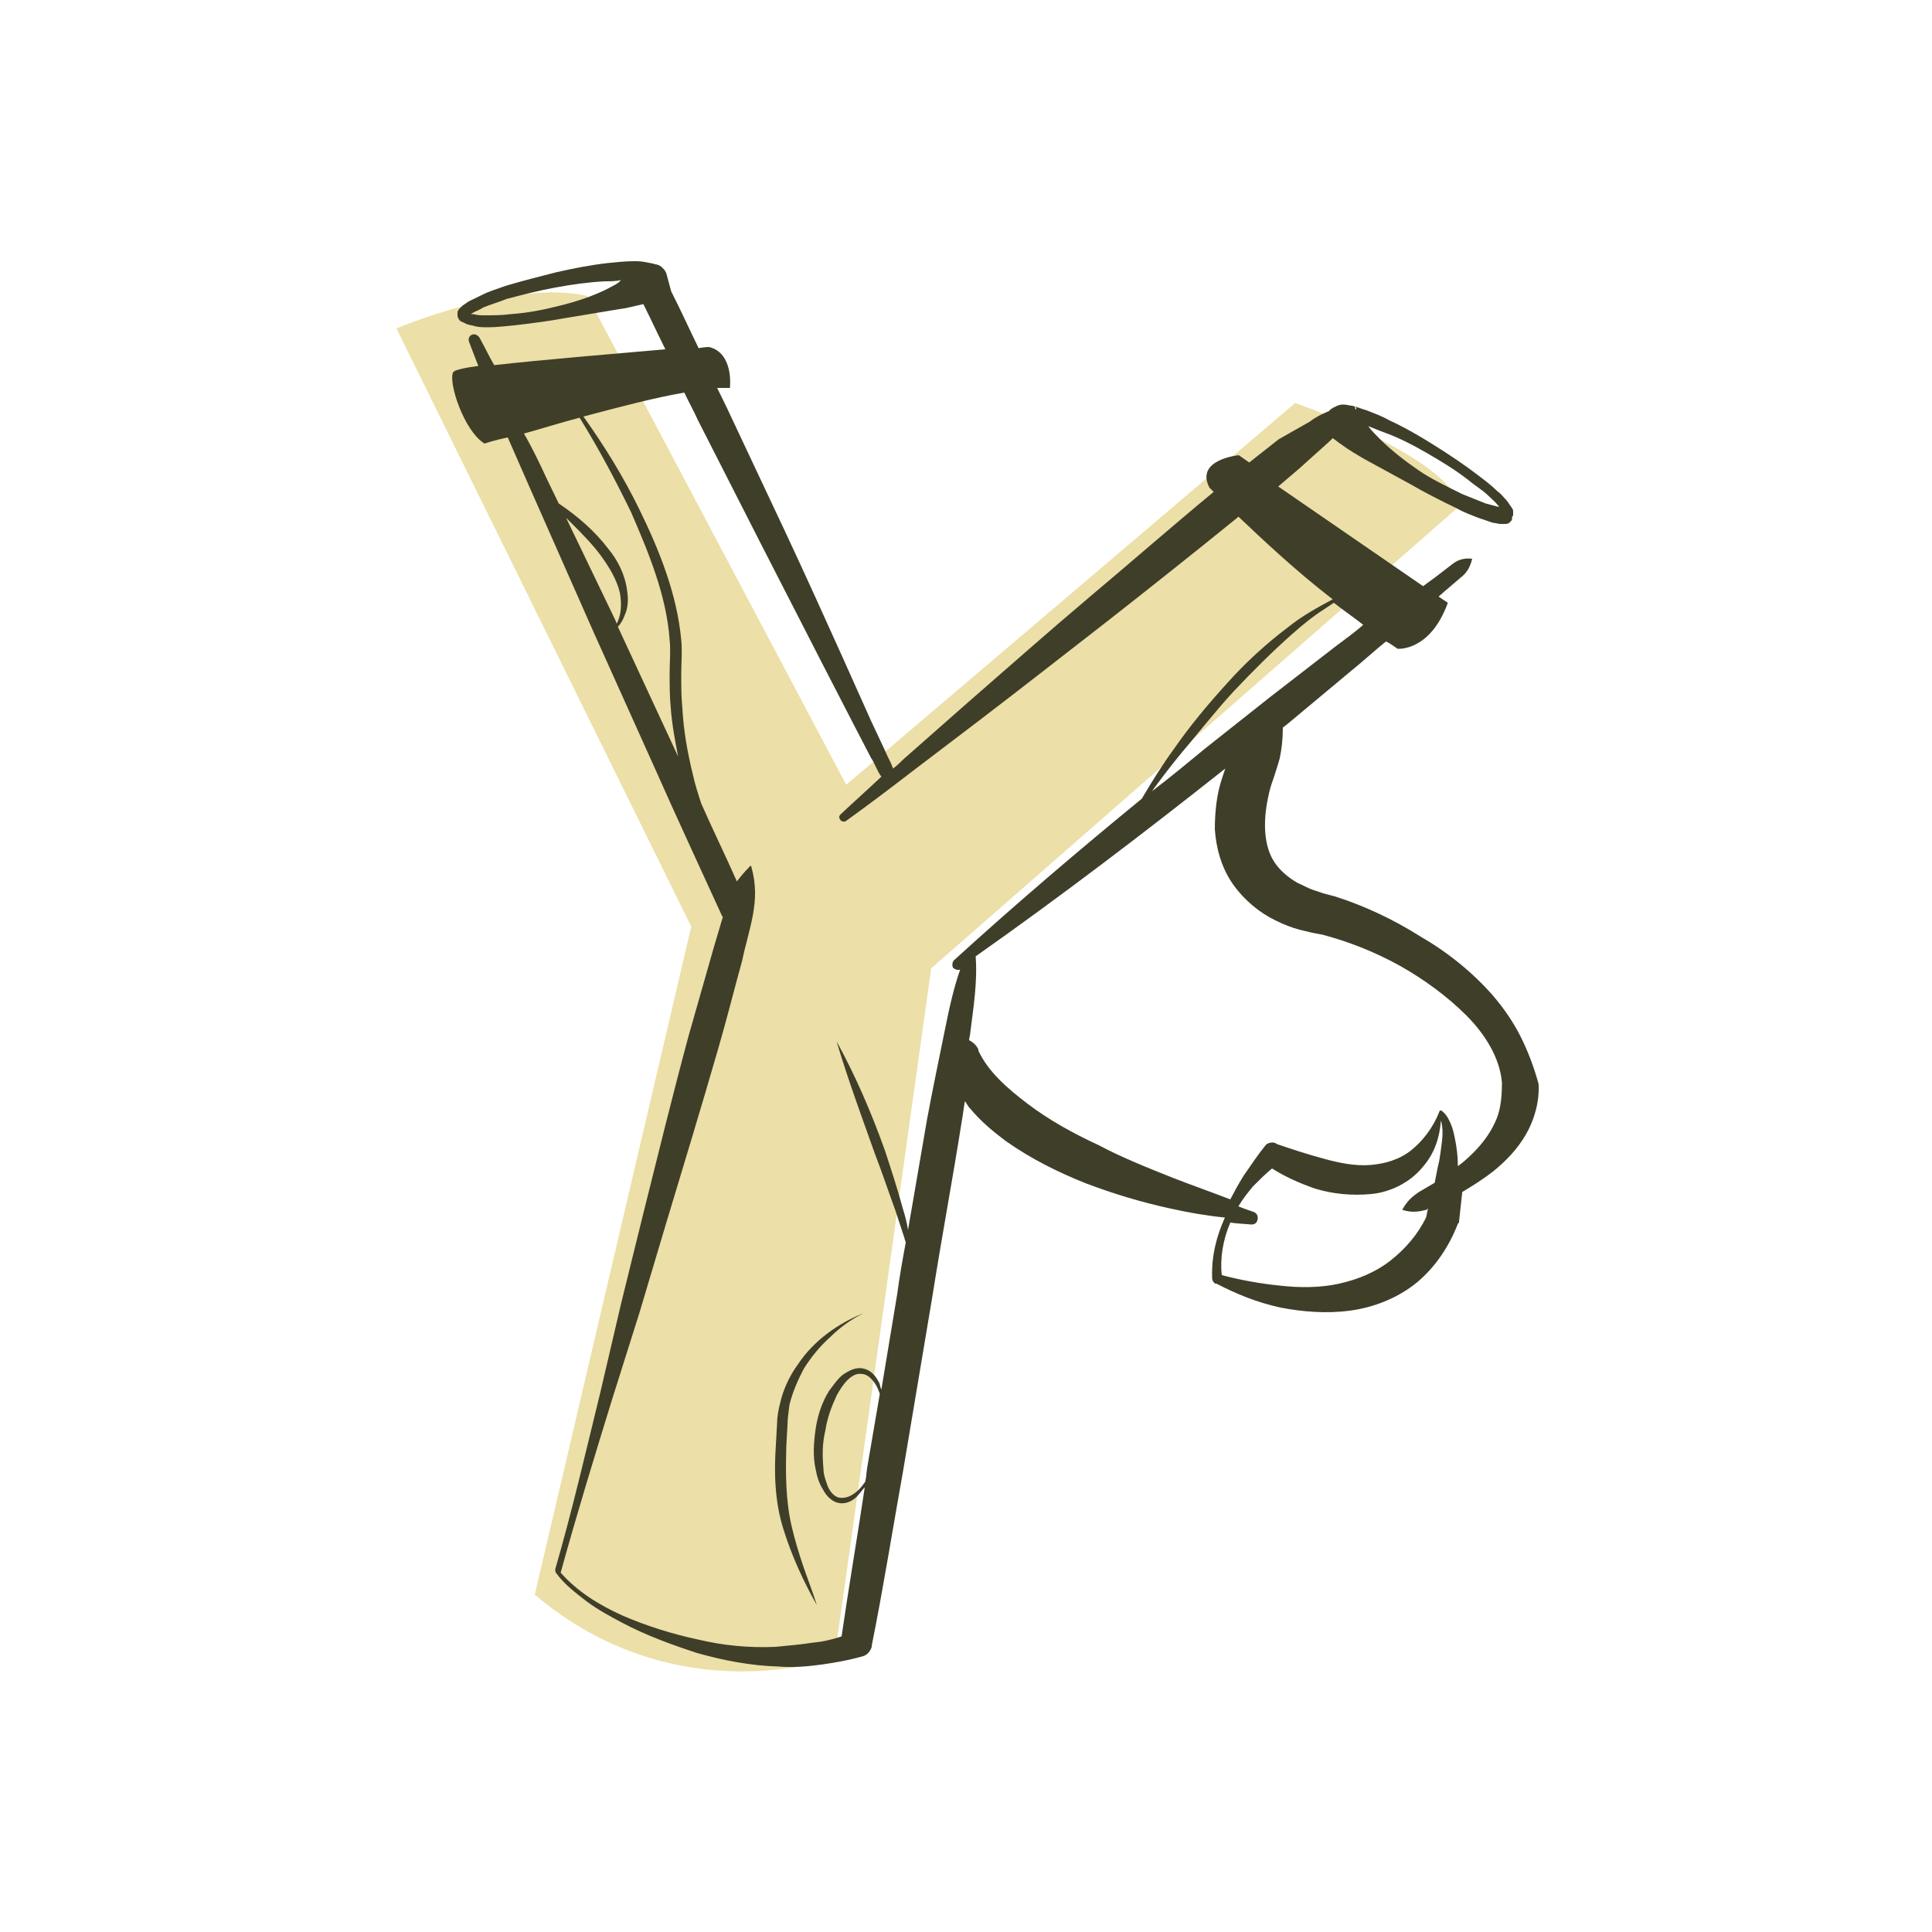
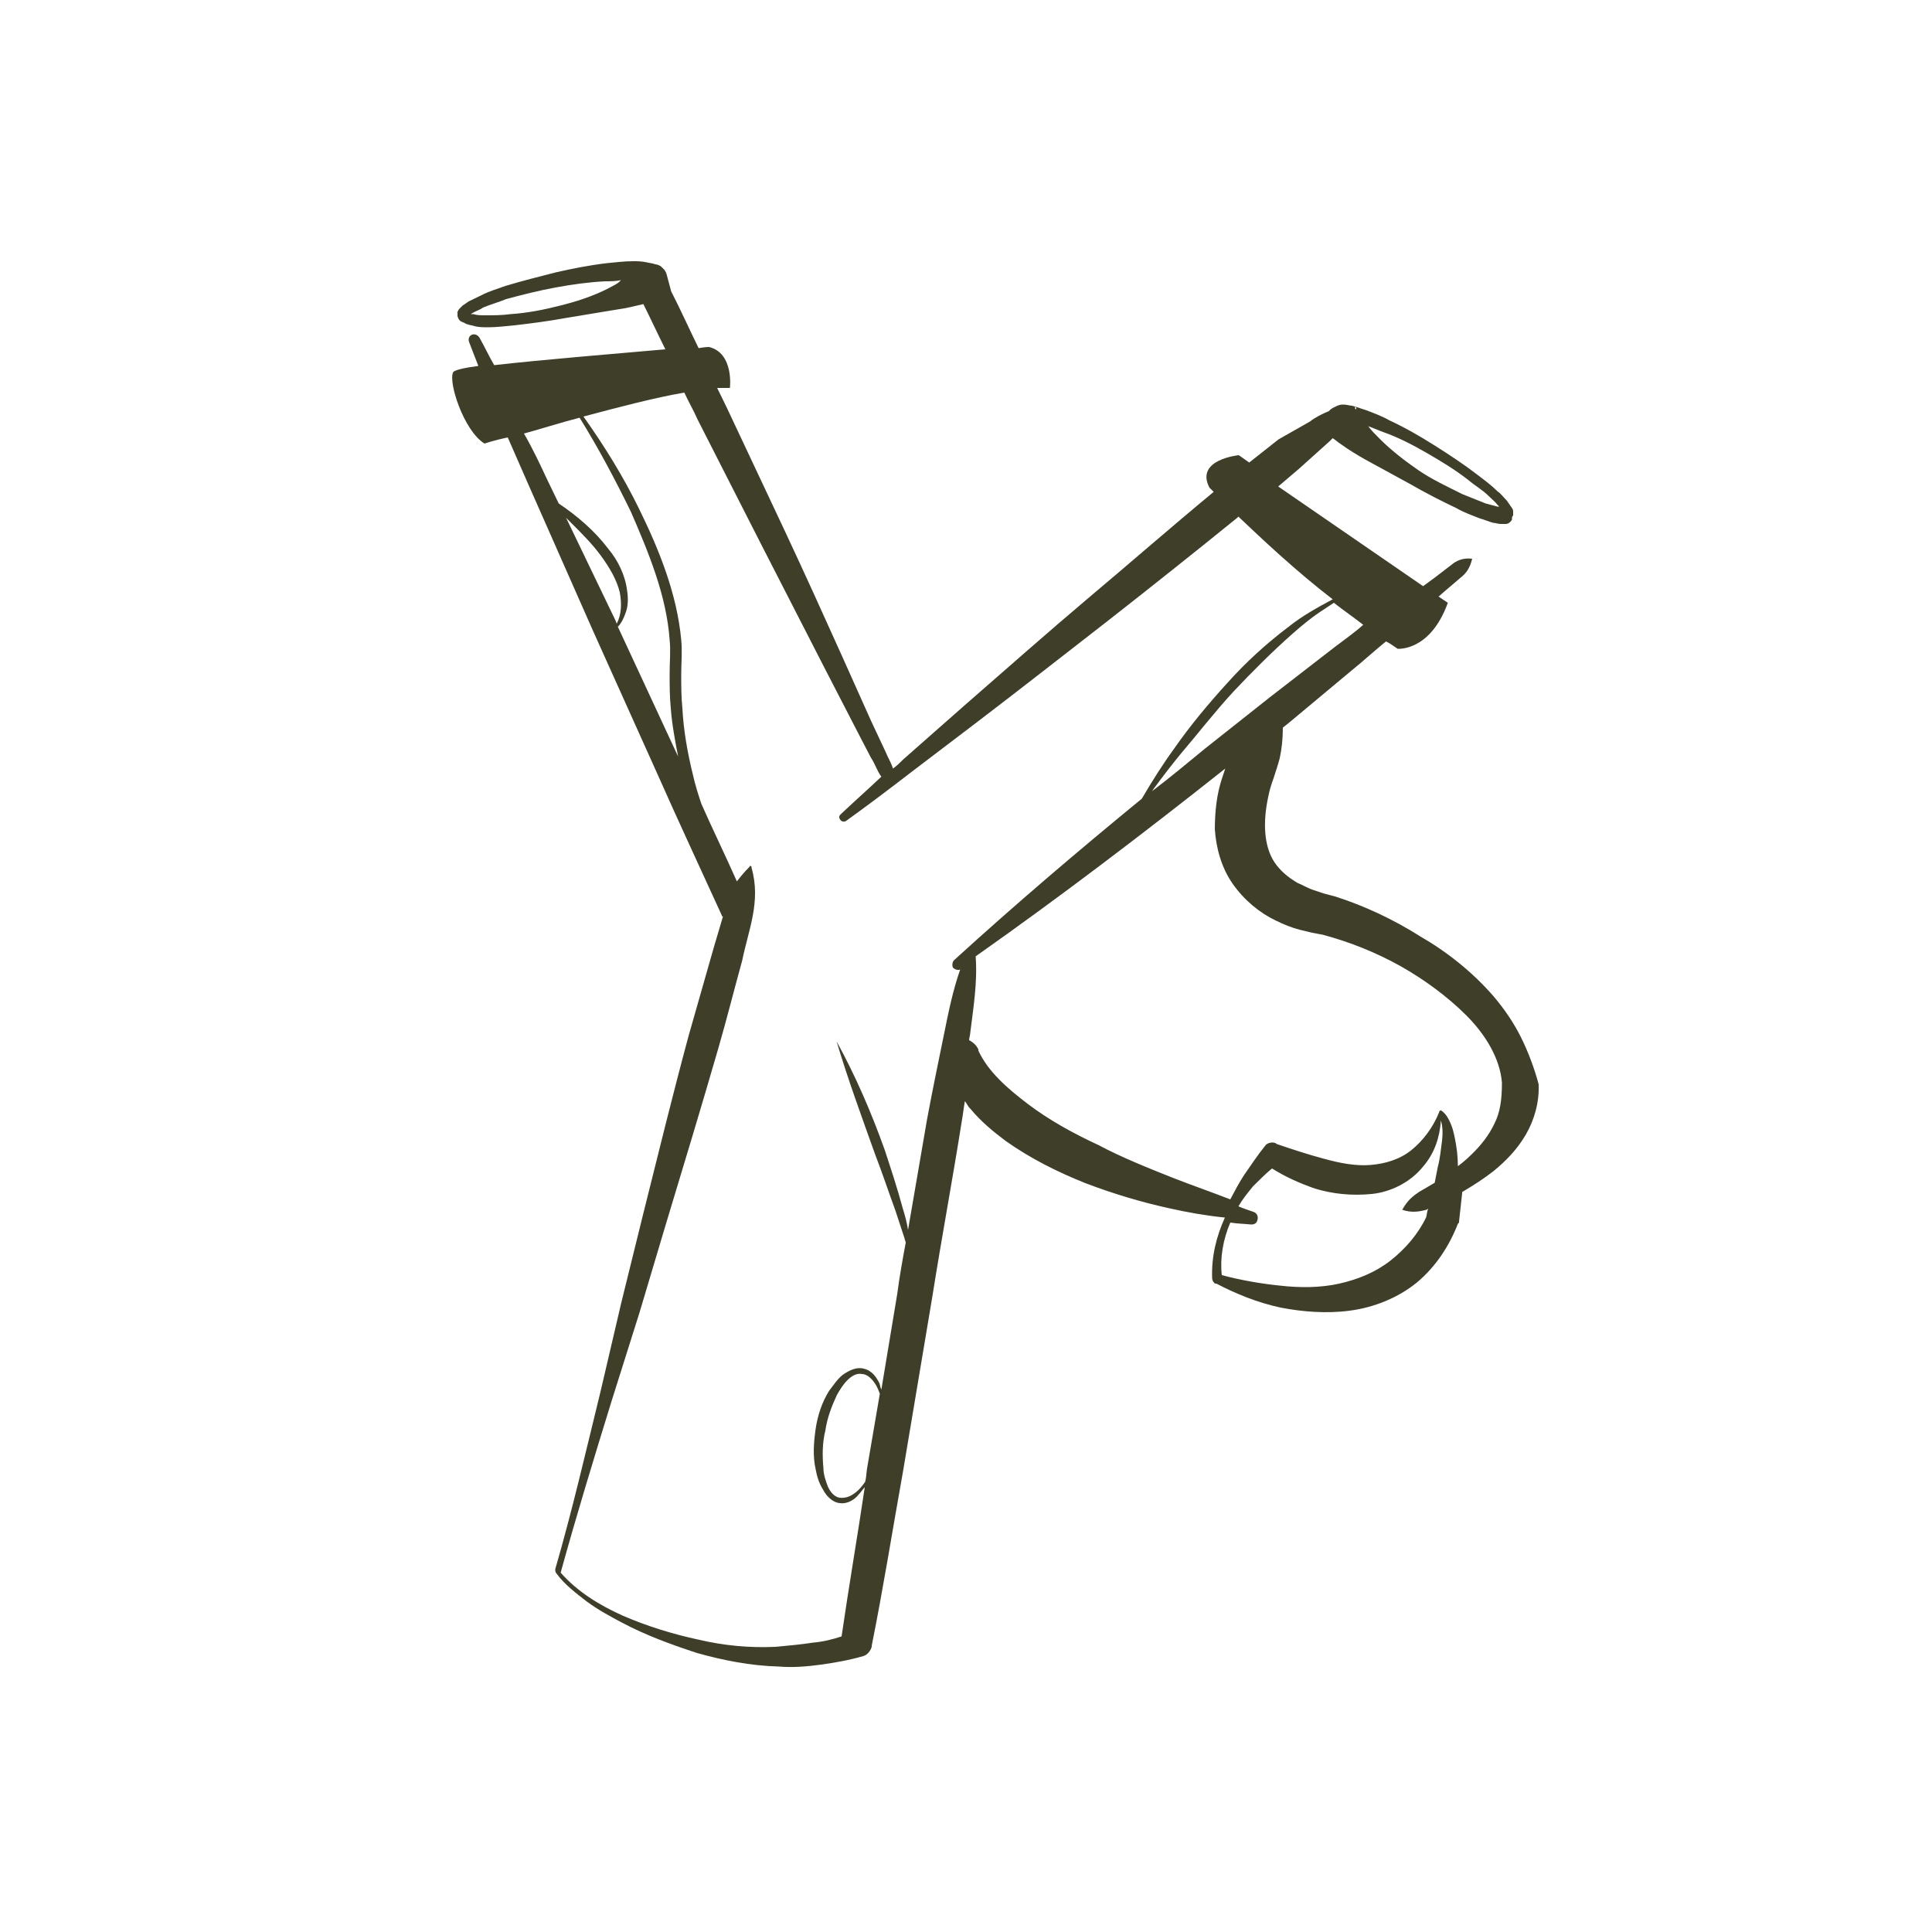
<svg xmlns="http://www.w3.org/2000/svg" version="1.1" id="Layer_1" x="0px" y="0px" viewBox="0 0 500 500" style="enable-background:new 0 0 500 500;" xml:space="preserve">
  <style type="text/css">
	.st0{fill:#ECDFA7;}
	.st1{fill:#3F3E29;}
</style>
  <g id="XMLID_1_">
-     <path id="XMLID_2_" class="st0" d="M241,250.6l-25,178.4c0,0-40.7,14.9-77.6-16.3l40.5-172.9L102.6,85c0,0,30.1-12.8,49.4-8.4   L219,203.1l116.2-98.8c0,0,39.1,13.6,42.6,26.6L241,250.6z" />
    <path id="XMLID_3_" class="st1" d="M393.6,268.4c-1.9-3.8-4.3-7.3-7.1-10.6c-5.4-6.2-11.9-11.4-19-15.5c-6.8-4.3-14.4-7.9-22-10.3   l-3-0.8c-0.8-0.3-1.6-0.5-2.4-0.8c-1.6-0.5-3-1.4-4.3-1.9c-2.7-1.6-4.6-3.3-6-5.4c-2.7-4.1-3-10.3-1.6-16.8   c0.3-1.6,0.8-3.3,1.4-4.9c0.5-1.6,1.1-3.3,1.6-5.2c0.5-2.4,0.8-4.9,0.8-7.9l1.4-1.1l16.3-13.6c3-2.4,6-5.2,9-7.6   c1.1,0.5,2.2,1.4,3,1.9c0,0,8.4,0.8,13-11.9l-2.4-1.6l1.6-1.4l4.1-3.5c1.4-1.1,2.4-2.4,3-4.9c-2.4-0.3-4.1,0.5-5.4,1.6l-4.3,3.3   l-3,2.2l-37.5-25.8c1.9-1.6,3.5-3,5.4-4.6l7.9-7.1c0.3-0.3,0.5-0.5,0.8-0.8c0.8,0.5,1.4,1.1,2.2,1.6c1.9,1.4,4.1,2.7,6,3.8   l11.9,6.5c3.8,2.2,7.9,4.3,11.9,6.2c1.9,1.1,4.1,1.9,6.2,2.7c1.1,0.3,2.2,0.8,3.3,1.1c0.5,0,1.4,0.3,1.9,0.3h1.4   c0.5,0,1.1-0.3,1.6-1.1v-0.3c0-0.3,0-0.5,0.3-0.8v-1.1c0-0.5-0.3-0.8-0.5-1.1c-0.3-0.5-0.8-1.1-1.1-1.6c-0.8-0.8-1.6-1.9-2.4-2.4   c-1.6-1.6-3.5-3-5.2-4.3c-3.5-2.7-7.3-5.2-11.1-7.6c-3.8-2.4-7.6-4.6-11.7-6.5c-1.9-1.1-4.1-1.9-6.2-2.7c-1.1-0.3-2.2-0.8-3.5-1.1   c-0.5,0-1.4-0.3-2.2-0.3c-0.5,0-0.8,0-1.6,0.3c-0.5,0.3-1.4,0.5-2.2,1.4c-1.9,0.8-3.5,1.6-4.9,2.7l-8.1,4.6c-2.4,1.9-5.2,4.1-7.6,6   l-2.7-1.9c0,0-11.4,1.1-7.6,8.4c0,0,0.3,0.3,1.1,1.1c-10.9,9-21.4,18.2-32,27.1c-10.9,9.2-21.4,18.5-32.3,28l-16,14.1   c-0.8,0.8-1.6,1.6-2.7,2.4c-0.5-1.6-1.4-3-1.9-4.3l-3.8-8.1l-7.3-16.3c-4.9-10.9-9.8-21.7-14.9-32.6l-15.2-32.3   c-0.8-1.6-1.6-3.3-2.4-4.9h3.3c0,0,1.1-9-5.4-10.6c0,0-1.1,0-2.7,0.3c-2.4-4.9-4.6-9.8-7.1-14.7l-1.1-4.1c-0.3-1.4-1.1-1.9-1.6-2.4   c-0.5-0.3-1.1-0.5-1.4-0.5c-0.8-0.3-1.4-0.3-2.2-0.5c-1.4-0.3-2.4-0.3-3.5-0.3c-2.4,0-4.6,0.3-6.8,0.5c-4.3,0.5-9,1.4-13.3,2.4   c-4.3,1.1-8.7,2.2-13,3.5c-2.2,0.8-4.3,1.4-6.2,2.4c-1.1,0.5-2.2,1.1-3.3,1.6c-0.5,0.3-1.1,0.8-1.6,1.1c-0.3,0.3-0.5,0.5-0.8,0.8   c-0.3,0.3-0.3,0.5-0.5,0.8v0.8v0.3c0.3,1.1,0.8,1.4,1.4,1.6s0.8,0.5,1.1,0.5c0.8,0.3,1.4,0.3,1.9,0.5c1.1,0.3,2.4,0.3,3.5,0.3   c2.2,0,4.6-0.3,6.8-0.5c4.3-0.5,9-1.1,13.3-1.9l13.3-2.2c2.2-0.3,4.3-0.8,6.8-1.4c1.9,3.8,3.8,7.9,5.7,11.7   c-12.5,1.1-32,2.7-44.3,4.1c-1.4-2.4-2.4-4.6-3.8-7.1c-0.3-0.5-1.1-1.1-1.9-0.8c-0.8,0.3-1.1,1.1-0.8,1.9c0.8,2.2,1.6,4.1,2.4,6.2   c-3.8,0.5-6.2,1.1-6.5,1.6c-1.4,2.4,2.7,15.2,8.1,18.5c0,0,2.2-0.8,6-1.6c1.9,4.3,3.8,8.7,5.7,13l16.3,36.9l16.6,36.9   c5.4,12.2,11.1,24.4,16.8,36.9c0,0,0,0.3,0.3,0.3c-0.8,2.7-1.6,5.4-2.4,8.1c-2.2,7.6-4.3,15.2-6.5,22.8   c-4.1,15.2-7.9,30.7-11.7,45.9l-5.7,23.1l-5.4,23.1c-3.8,15.5-7.3,30.7-11.7,45.9c0,0.3,0,0.8,0.3,1.1c2.2,3,5.2,5.2,7.9,7.3   c3,2.2,6,3.8,9,5.4c6.2,3.3,12.8,5.7,19.5,7.9c6.8,1.9,13.8,3.3,21.2,3.5c3.5,0.3,7.3,0,10.9-0.5c3.5-0.5,7.1-1.1,10.9-2.2   c1.1-0.3,1.9-1.4,2.2-2.4v-0.3c3-14.9,5.4-30.1,8.1-45.1l7.6-45.3c2.4-15.2,5.2-30.1,7.6-45.3c0.3-1.6,0.5-3.5,0.8-5.2   c0.5,0.5,0.8,1.4,1.4,1.9c2.7,3.3,6,6,9.2,8.4c6.5,4.6,13.6,8.1,20.6,10.9c7.1,2.7,14.4,4.9,21.7,6.5c4.9,1.1,9.5,1.9,14.4,2.4   c-2.2,4.9-3.5,10-3.3,15.7c0,0.5,0.3,1.1,0.8,1.4h0.3c5.2,2.7,10.6,4.9,16.6,6.2c5.7,1.1,11.9,1.6,17.9,0.8   c6.2-0.8,12.5-3.3,17.4-7.3c4.9-4.1,8.4-9.5,10.6-15.2l0.3-0.3v-0.3c0.3-2.4,0.5-4.9,0.8-7.3v-0.3c2.7-1.6,5.4-3.3,8.1-5.4   c3.3-2.7,6.2-5.7,8.4-9.5c2.2-3.8,3.5-8.4,3.3-13C397.1,276.5,395.5,272.2,393.6,268.4z M388.4,131.6L388.4,131.6   C388.4,131.6,388.4,131.8,388.4,131.6z M369.2,117.2c3.8,2.2,7.3,4.3,10.9,7.1c1.6,1.4,3.5,2.4,5.2,4.1c0.8,0.8,1.6,1.4,2.2,2.2   c0.3,0.3,0.3,0.3,0.5,0.5h-0.5c-1.1-0.3-1.9-0.5-3-0.8c-1.9-0.8-4.1-1.6-6-2.4c-3.8-1.9-7.9-3.8-11.4-6.2c-3.5-2.4-7.1-5.2-10-8.1   c-1.1-1.1-2.2-2.2-3-3.3c1.4,0.5,2.7,1.1,4.1,1.6C361.6,113.1,365.4,115,369.2,117.2z M350.7,105.2c0,0,0,0,0.3,0.3v0.3v0.3   c0,0,0-0.3-0.3-0.3V105.2z M157.1,74.8c-3.8,1.9-8.1,3.3-12.2,4.3c-4.3,1.1-8.4,1.9-12.8,2.2c-2.2,0.3-4.3,0.3-6.5,0.3   c-1.1,0-2.2,0-3-0.3h-0.8c0.3,0,0.3-0.3,0.5-0.3c0.8-0.5,1.9-0.8,2.7-1.4c1.9-0.8,4.1-1.4,6-2.2c4.1-1.1,8.4-2.2,12.8-3   c4.3-0.8,8.7-1.4,12.8-1.6c1.4,0,2.7,0,4.1-0.3C159.9,73.5,158.5,74,157.1,74.8z M345.5,167.4l-16.8,13l-16.8,13.3   c-4.6,3.8-9.2,7.6-13.8,11.1c0.3-0.3,0.5-0.8,0.8-1.1c2.2-3,4.3-5.7,6.5-8.4c4.6-5.4,9-11.1,13.8-16.3c4.9-5.2,10-10.3,15.2-14.9   c2.7-2.4,5.4-4.6,8.4-6.5c0.8-0.5,1.6-1.1,2.4-1.6c2.4,1.9,5.2,3.8,7.6,5.7C350.7,163.6,348,165.5,345.5,167.4z M146.5,134l1.4,1.4   c2.7,2.7,5.4,5.4,7.6,8.4c2.2,3,4.1,6.2,4.9,9.5c0.5,2.7,0.5,5.7-0.8,8.1l-0.3-0.8L146.5,134z M159.9,162.2   c0.8-0.8,1.4-1.9,1.9-3.3c0.8-1.9,0.8-4.1,0.5-6c-0.5-4.1-2.4-7.9-4.9-10.9c-3.5-4.6-7.9-8.4-12.8-11.7l-3-6.2   c-1.9-4.1-3.8-8.1-6-11.9c4.1-1.1,9-2.7,14.4-4.1c4.9,7.9,9.2,16,13.3,24.4c4.6,10.6,9.2,21.7,10,33.1c0.3,2.7,0,5.7,0,8.7   c0,3,0,6,0.3,9c0.3,4.1,1.1,8.4,1.9,12.5L159.9,162.2z M223.9,383.5c-0.8,1.1-1.4,1.9-2.4,2.7c-1.4,1.1-2.7,1.6-4.3,1.4   c-1.4-0.3-2.4-1.6-3-3c-0.5-1.4-1.1-3-1.1-4.6c-0.3-3.3-0.3-6.5,0.5-9.8c0.5-3.3,1.6-6.2,3-9.2c0.8-1.4,1.6-2.7,2.7-3.8   c1.1-1.1,2.4-1.9,3.8-1.6c1.4,0,2.7,1.4,3.5,2.7c0.5,0.8,0.8,1.6,1.1,2.4l-3.3,19.3C224.2,381.3,224.2,382.4,223.9,383.5z    M239.9,289.8c-1.6,9.5-3.3,19-4.9,28.5c-0.3-1.9-0.8-3.8-1.4-5.7c-1.4-5.2-3-10-4.6-14.9c-3.5-9.8-7.6-19.3-12.5-28.2   c3,10,6.5,19.5,10,29.3c1.9,4.9,3.5,9.8,5.2,14.4c0.8,2.4,1.6,4.9,2.4,7.3c0,0.3,0.3,0.8,0.3,1.1c-0.8,4.3-1.6,8.7-2.2,13.3   l-4.1,24.7c-0.3-0.5-0.3-1.1-0.5-1.6c-0.8-1.6-1.9-3.3-4.1-3.8c-1.9-0.5-3.8,0.5-5.4,1.6c-1.4,1.1-2.4,2.7-3.5,4.1   c-1.9,3-3,6.5-3.5,9.8c-0.5,3.5-0.8,7.1,0,10.6c0.3,1.6,0.8,3.5,1.9,5.2c0.8,1.6,2.4,3.3,4.3,3.5c1.9,0.3,3.8-0.8,4.9-2.2   c0.5-0.5,1.1-1.4,1.6-1.9c-1.9,12.8-4.1,25.5-6,38.6c-2.4,0.8-4.9,1.4-7.3,1.6c-3.3,0.5-6.5,0.8-9.8,1.1   c-6.8,0.3-13.3-0.3-20.1-1.9c-6.5-1.4-13.3-3.5-19.5-6.2c-6-2.7-11.7-6.2-16-11.1c4.1-14.9,8.7-29.9,13.3-44.8l7.1-22.5l6.8-22.8   c4.6-15.2,9.2-30.4,13.6-45.6c2.2-7.6,4.1-15.2,6.2-22.8c1.6-7.9,4.9-15.2,2.4-23.9v-0.3c-0.3-0.3-0.5-0.3-0.5,0   c-1.4,1.4-2.2,2.4-3.3,3.8c-3-6.8-6.2-13.3-9.2-20.1c-0.8-2.4-1.6-4.9-2.2-7.6c-1.4-5.7-2.4-11.4-2.7-17.1c-0.3-3-0.3-5.7-0.3-8.7   c0-3,0.3-6,0-9c-1.1-11.9-5.7-23.3-10.9-33.9c-4.1-8.4-9-16.3-14.4-23.9c9-2.4,18.5-4.9,26.1-6.2c1.1,2.4,2.4,4.6,3.5,7.1l16.3,32   c5.4,10.6,10.9,21.2,16.3,31.8l8.1,15.7l4.1,7.9c1.1,1.6,1.6,3.5,2.7,4.9c-3.5,3.3-7.1,6.5-10.6,9.8c-0.3,0.3-0.5,0.8,0,1.4   c0.3,0.5,1.1,0.5,1.4,0.3c5.7-4.1,11.4-8.4,17.1-12.8l17.1-13c11.4-8.7,22.5-17.4,33.7-26.1c11.1-8.7,22.3-17.6,33.4-26.6l0.3-0.3   c6,5.7,14.9,14.1,24.4,21.4c-4.1,2.2-7.9,4.3-11.4,7.1c-5.7,4.3-11.1,9.2-16,14.7c-4.9,5.4-9.5,10.9-13.6,16.8   c-3,4.1-5.7,8.4-8.4,13c-16.6,13.6-32.8,27.4-48.6,41.8c-0.5,0.5-0.5,1.4-0.3,1.9c0.5,0.5,1.4,0.8,1.9,0.5   c-1.9,5.4-3,10.9-4.1,16.3C242.9,274.6,241.3,282.2,239.9,289.8z M359.9,326.2c-3.8,3-8.4,4.9-13.3,6c-4.9,1.1-10.3,1.1-15.5,0.5   c-4.9-0.5-10-1.4-14.9-2.7c-0.5-4.3,0.3-9.2,2.2-13.6c1.9,0.3,3.5,0.3,5.4,0.5c0.8,0,1.4-0.3,1.6-1.1c0.3-0.8,0-1.9-1.1-2.2   c-1.4-0.5-2.4-0.8-3.8-1.4c1.1-1.9,2.4-3.5,3.8-5.2c1.6-1.6,3.3-3.3,4.9-4.6c3.5,2.2,7.1,3.8,11.1,5.2c4.6,1.4,9.5,1.9,14.7,1.4   c4.9-0.5,10-3,13.3-7.1c3-3.5,4.3-7.6,4.6-11.9c0.5,1.6,0.5,3.5,0.3,5.2c-0.3,2.2-0.5,4.6-1.1,6.8c-0.3,1.4-0.5,2.7-0.8,4.1   c-1.4,0.8-2.7,1.6-4.1,2.4c-1.6,1.1-3,2.2-4.3,4.6c2.4,0.8,4.3,0.5,6.2,0c0.3,0,0.3-0.3,0.5-0.3c-0.3,0.8-0.3,1.4-0.5,2.2   C367,319.4,363.7,323.2,359.9,326.2z M386.8,290.7c-1.4,3-3.5,5.7-6,8.1c-1.1,1.1-2.4,2.2-3.5,3c0-2.4-0.3-4.9-0.8-7.3   c-0.3-1.4-0.5-2.4-1.1-3.8c-0.5-1.1-1.1-2.4-2.4-3.3c-0.3,0-0.5,0-0.5,0.3c-1.6,4.1-4.3,7.6-7.3,10c-3,2.4-6.8,3.5-10.6,3.8   c-3.8,0.3-7.9-0.5-11.9-1.6c-4.1-1.1-8.1-2.4-12.2-3.8l-0.5-0.3c-0.8-0.3-1.9,0-2.4,0.5c-2.2,2.7-3.8,5.2-5.7,7.9   c-1.4,2.2-2.4,4.1-3.5,6.2c-4.9-1.9-9.5-3.5-14.4-5.4c-6.8-2.7-13.6-5.4-19.8-8.7c-6.5-3-12.8-6.5-18.2-10.6   c-5.4-4.1-10.3-8.4-12.8-13.8v-0.3c-0.5-1.1-1.4-1.9-2.4-2.4c0-0.5,0.3-1.4,0.3-1.9c0.8-6.5,1.9-13,1.4-19.8   c22-15.5,43.4-31.8,64.6-48.6c-0.3,0.8-0.5,1.6-0.8,2.4c-1.4,4.1-1.9,8.7-1.9,13.3c0.3,4.6,1.6,9.8,4.6,14.1   c3,4.3,7.1,7.6,11.1,9.5c2.2,1.1,4.3,1.9,6.2,2.4c1.1,0.3,2.2,0.5,3.3,0.8l2.7,0.5c7.1,1.9,13.8,4.6,20.1,8.1   c6.2,3.5,12.2,7.9,17.1,12.8c4.9,4.9,8.7,11.1,9.2,17.4C388.7,284.7,388.2,287.9,386.8,290.7z" />
-     <path id="XMLID_16_" class="st1" d="M206.5,353.1c-2.2,3-3.8,6.5-4.6,10c-0.5,1.9-0.8,3.8-0.8,5.4l-0.3,5.4   c-0.5,7.1-0.3,14.7,1.9,21.7c2.2,7.1,5.2,13.6,8.7,19.8c-1.1-3.5-2.4-6.8-3.5-10c-1.1-3.3-2.2-6.8-3-10.3   c-1.6-6.8-1.6-13.8-1.4-20.9l0.3-5.4c0-1.6,0.3-3.5,0.5-5.2c0.8-3.3,2.2-6.5,3.8-9.5c1.9-3,4.1-5.7,6.8-8.1   c2.4-2.4,5.4-4.6,8.7-6.2C216.9,342.5,210.6,346.9,206.5,353.1z" />
  </g>
</svg>